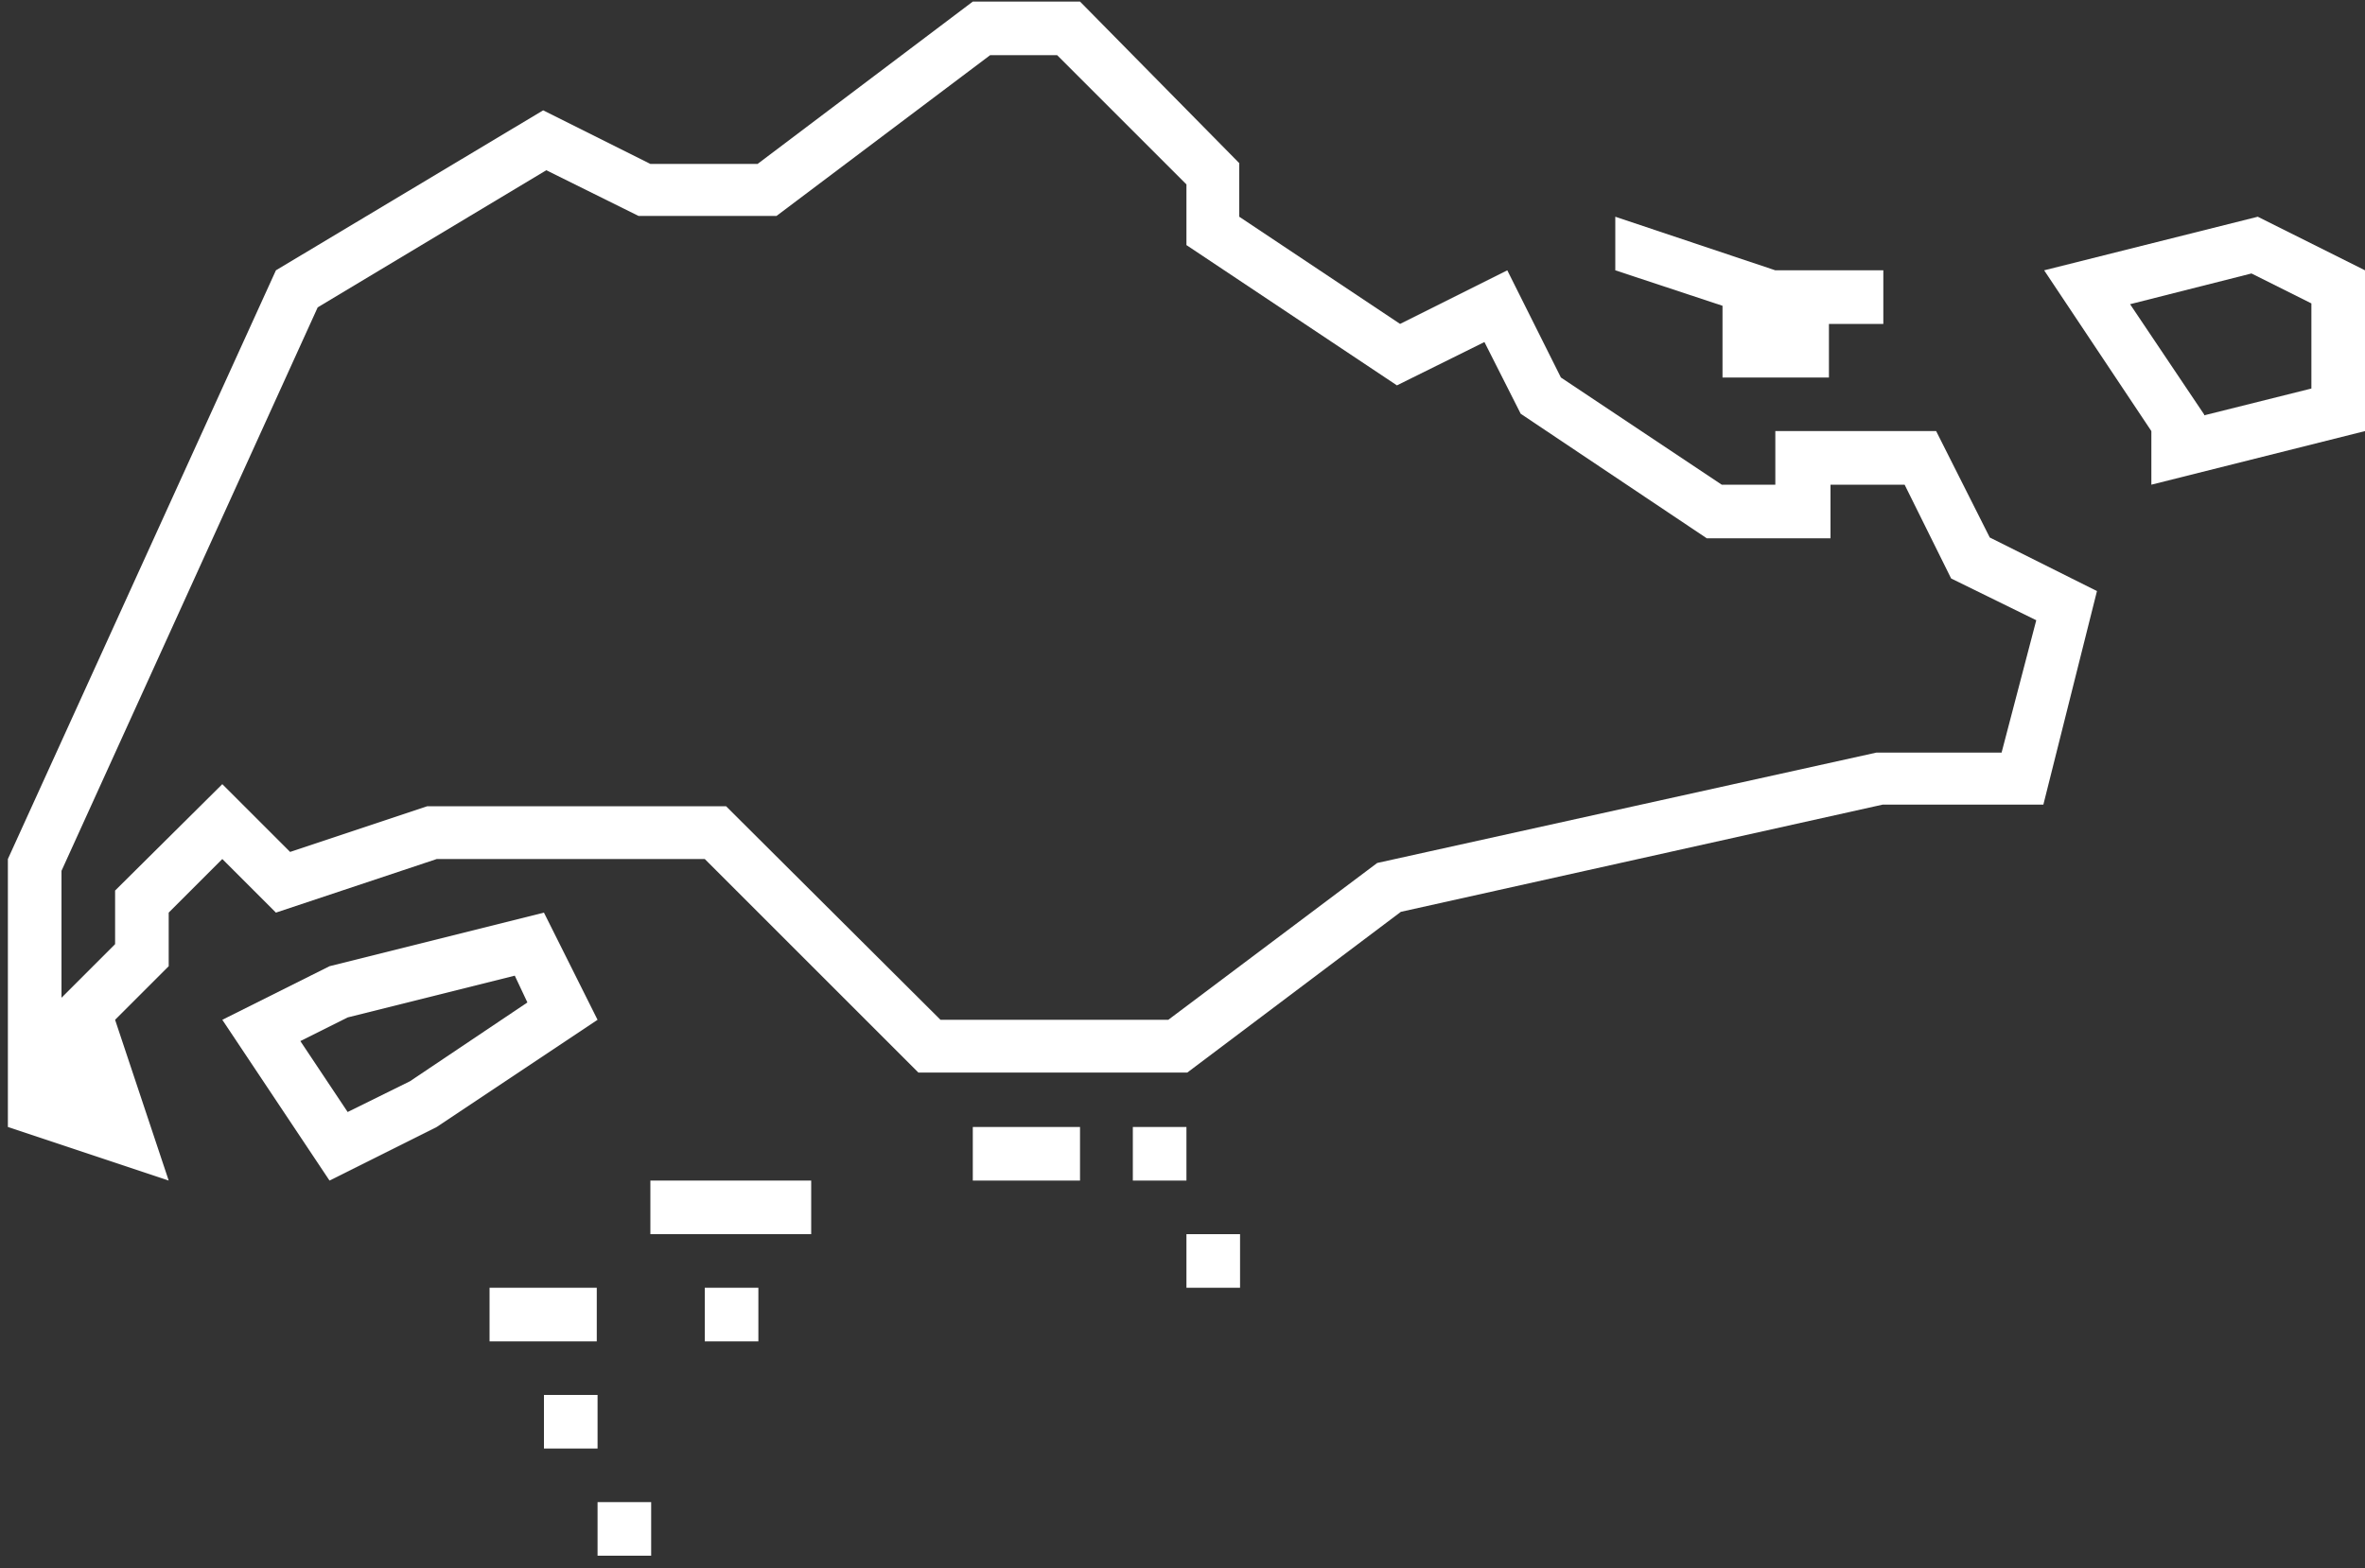
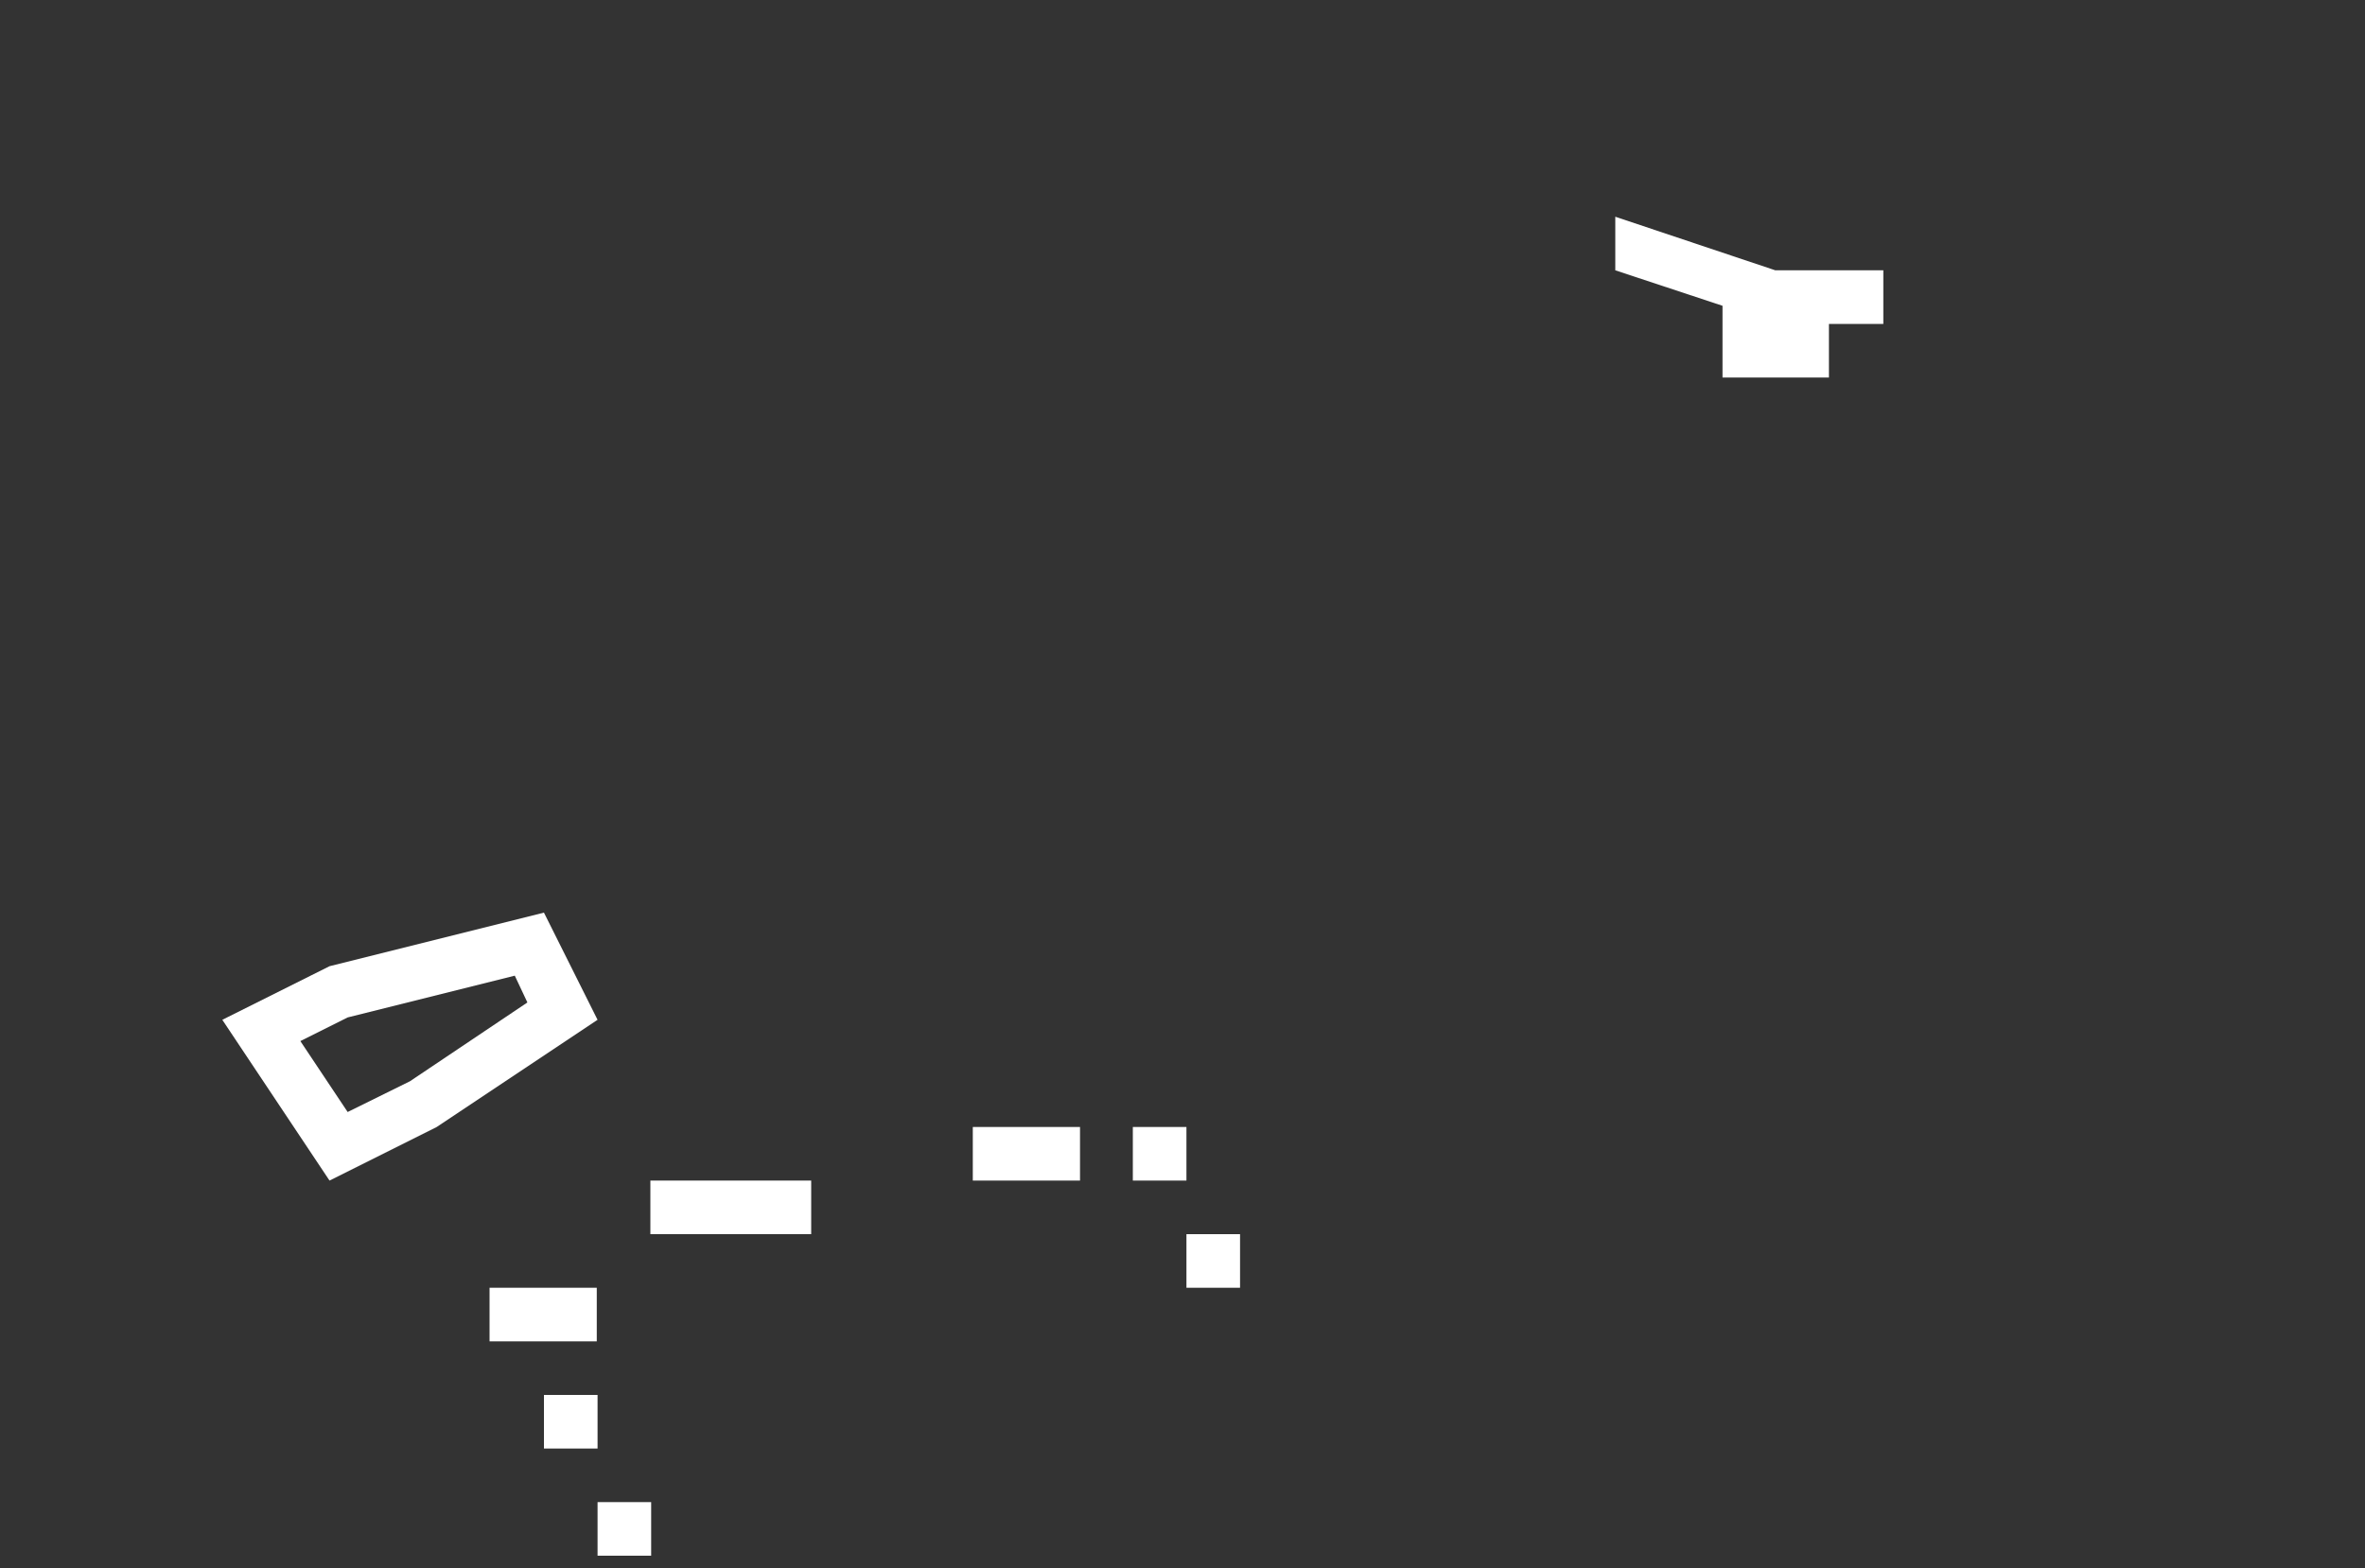
<svg xmlns="http://www.w3.org/2000/svg" version="1.1" id="Layer_1" x="0px" y="0px" viewBox="0 0 300 199" style="enable-background:new 0 0 300 199;" xml:space="preserve">
  <rect x="0" y="0" width="300" height="199" fill="#333333" stroke="none" />
  <style type="text/css">
	.st0{fill:#FFFFFF;}
</style>
  <g id="Singapore_1_">
    <rect x="62.1" y="163.4" class="st0" width="13.6" height="6.8" />
    <rect x="82.5" y="149.8" class="st0" width="20.4" height="6.8" />
-     <rect x="89.4" y="163.4" class="st0" width="6.8" height="6.8" />
    <rect x="69" y="177" class="st0" width="6.8" height="6.8" />
    <rect x="75.8" y="190.6" class="st0" width="6.8" height="6.8" />
    <rect x="150.5" y="156.6" class="st0" width="6.8" height="6.8" />
    <rect x="143.7" y="143" class="st0" width="6.8" height="6.8" />
    <rect x="123.4" y="143" class="st0" width="13.6" height="6.8" />
    <polygon class="st0" points="238.9,34.3 225.2,34.3 204.9,27.5 204.9,34.3 218.5,38.8 218.5,47.9 232,47.9 232,41.1 238.9,41.1     " />
    <g id="Singapore">
-       <path class="st0" d="M245.6,54.7h-20.4v6.8h-6.8l-20.4-13.6l-6.8-13.6l-13.6,6.8l-20.4-13.6v-6.8L137,0.2h-13.6L96.1,20.8H82.5    L68.9,14L35,34.3L1,109v20.4V143l20.4,6.8l-6.8-20.4l6.8-6.8v-6.8l6.8-6.8l6.8,6.8l20.4-6.8h34l27.1,27.1h34.1l27.1-20.4    l61.1-13.6h20.4l6.8-27.1l-13.6-6.8L245.6,54.7z M253.9,95.5H238l-63.3,14l-26.5,19.9h-28.9l-27.2-27.1H54.2l-17.4,5.8l-8.6-8.6    L14.6,113v6.8l-6.8,6.8v-16.1L40.3,39l29-17.4L81,27.4h17.5L125.6,7h8.5l16.4,16.4v7.7l26.7,17.8l11.1-5.5l4.6,9.1l23.6,15.8h15.7    v-6.8h9.4l5.9,11.9l10.8,5.3L253.9,95.5z" />
-       <path class="st0" d="M286.4,27.5l-27.1,6.8l13.6,20.4v6.8l27.1-6.8V34.3L286.4,27.5z M293.2,49.3l-13.6,3.4v-0.1l-9.4-14l15.4-3.9    l7.6,3.8v10.9H293.2z" />
      <path class="st0" d="M41.8,122.6l-13.6,6.8l13.6,20.4l13.6-6.8l20.4-13.6L69,115.8L41.8,122.6z M52,137.2l-7.9,3.9l-6-9l6-3    l21.2-5.3l1.6,3.4L52,137.2z" />
    </g>
  </g>
</svg>